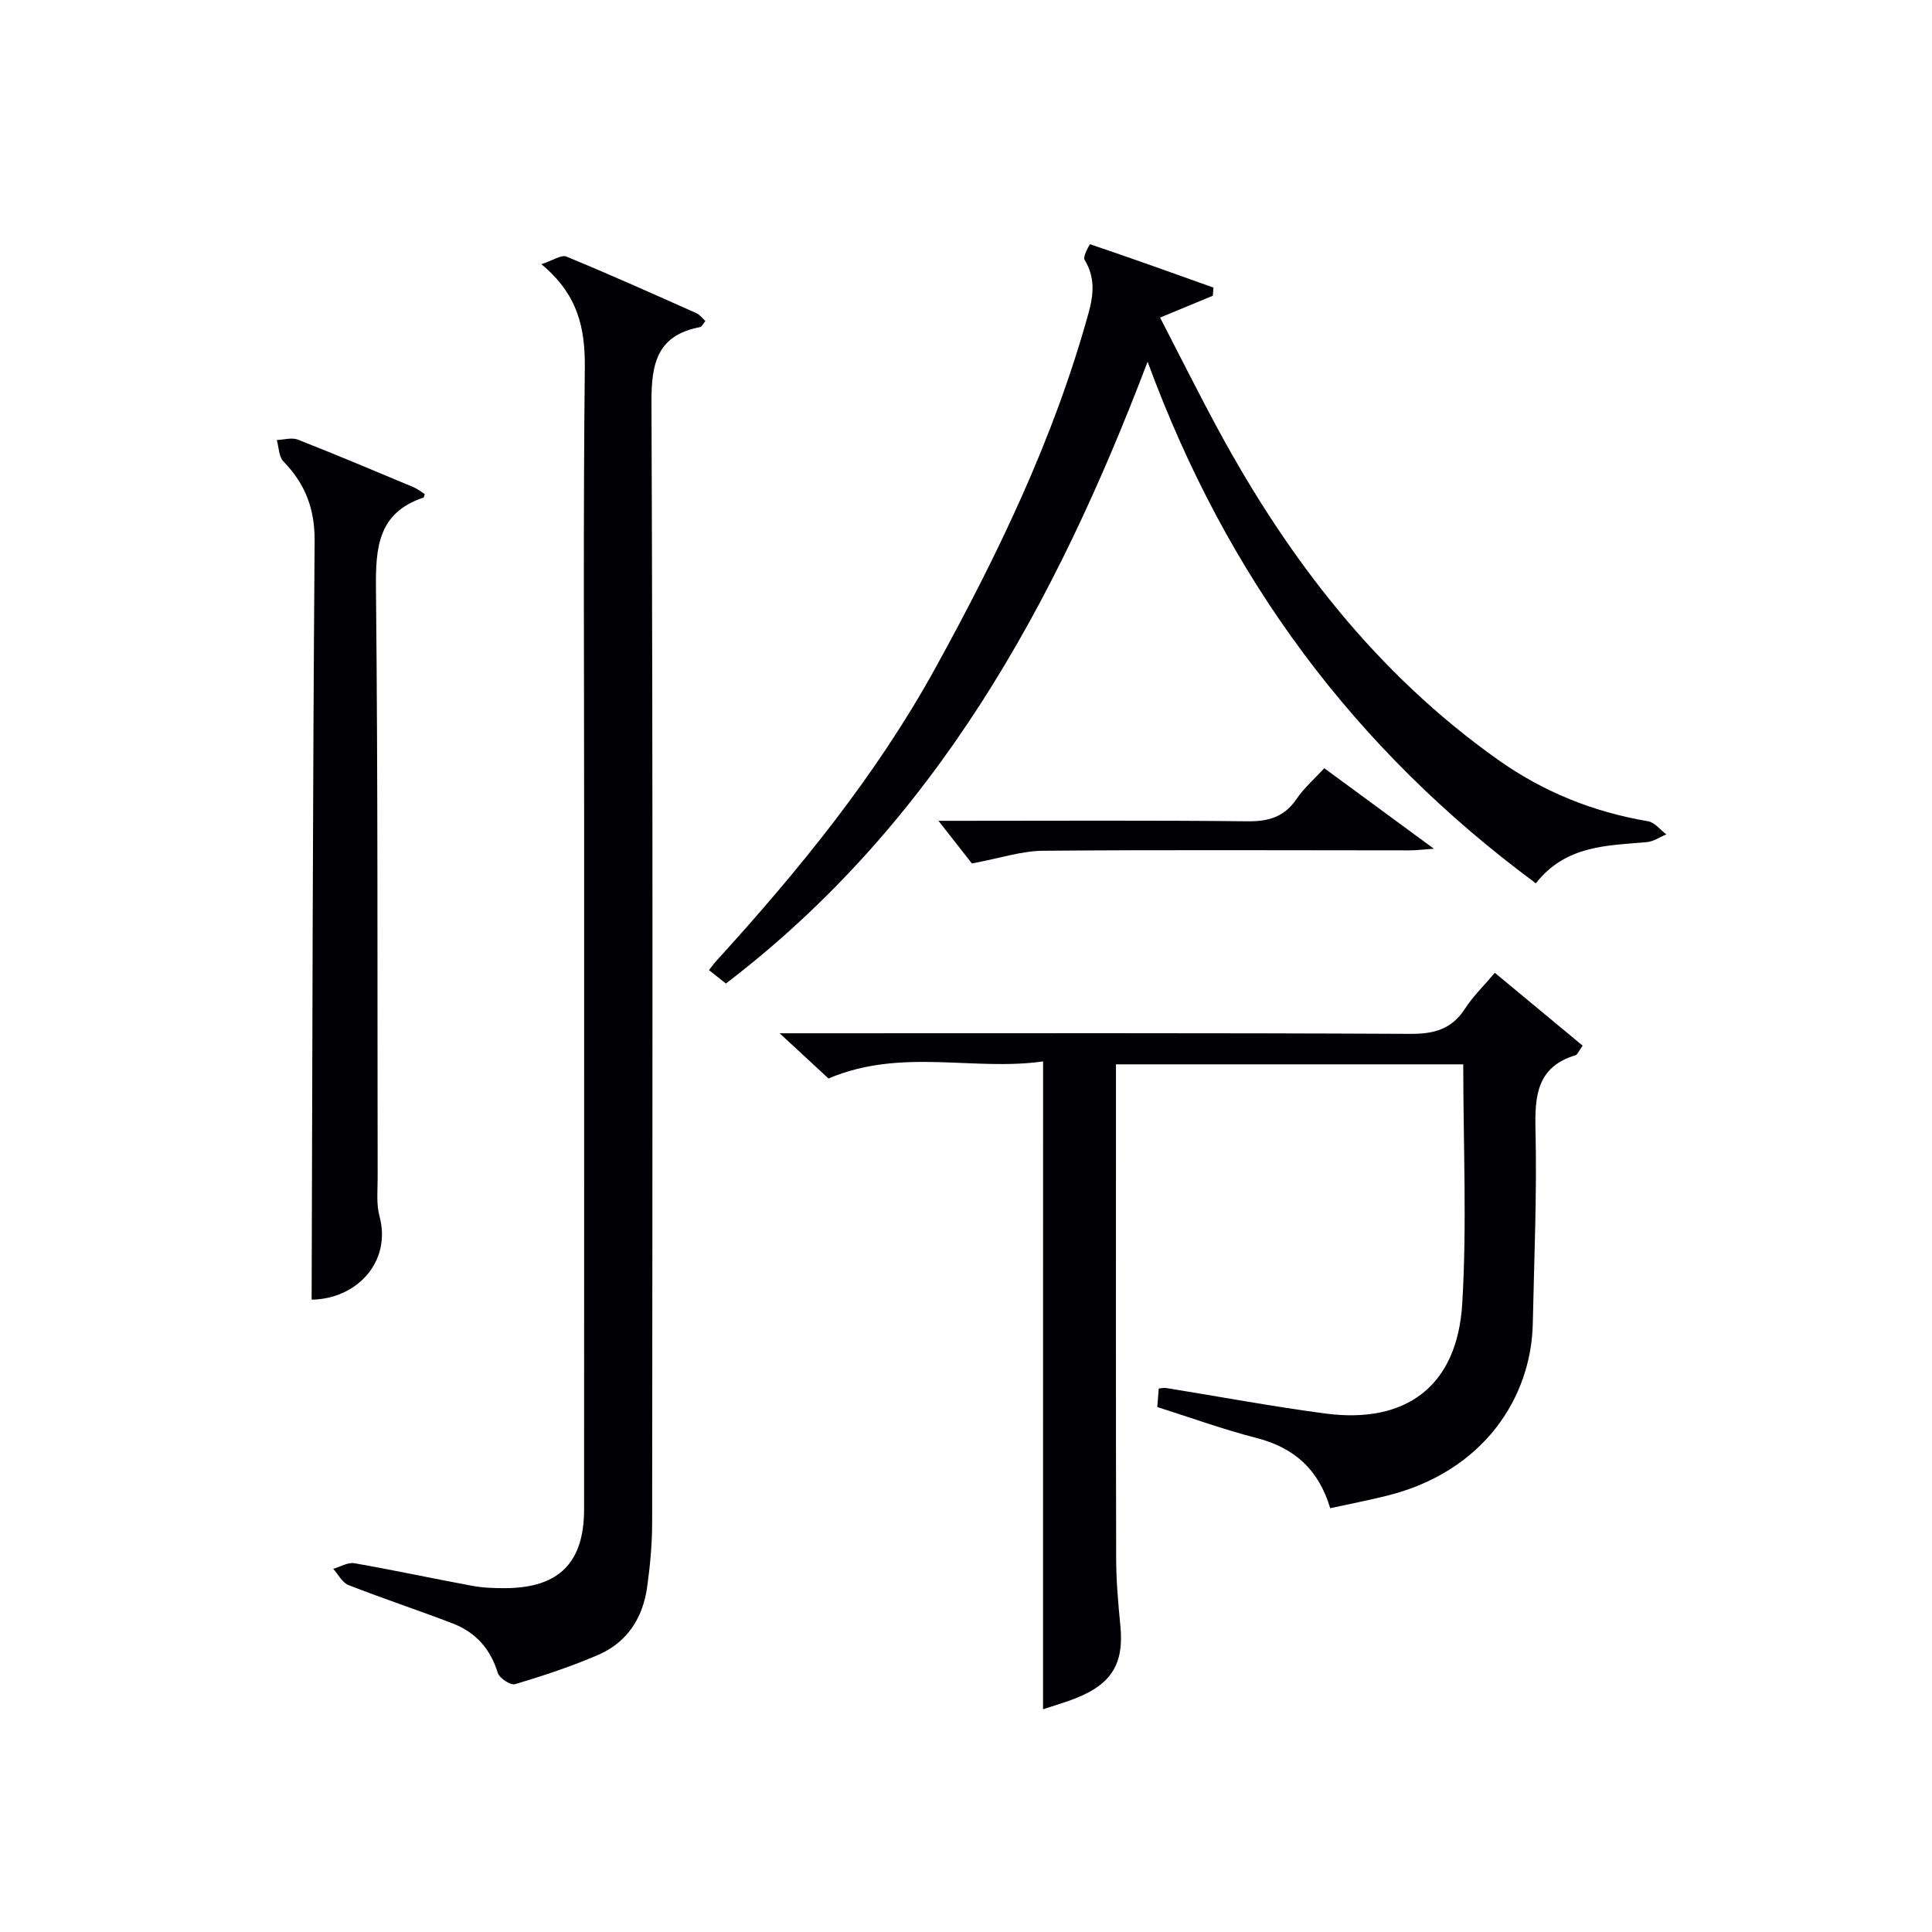
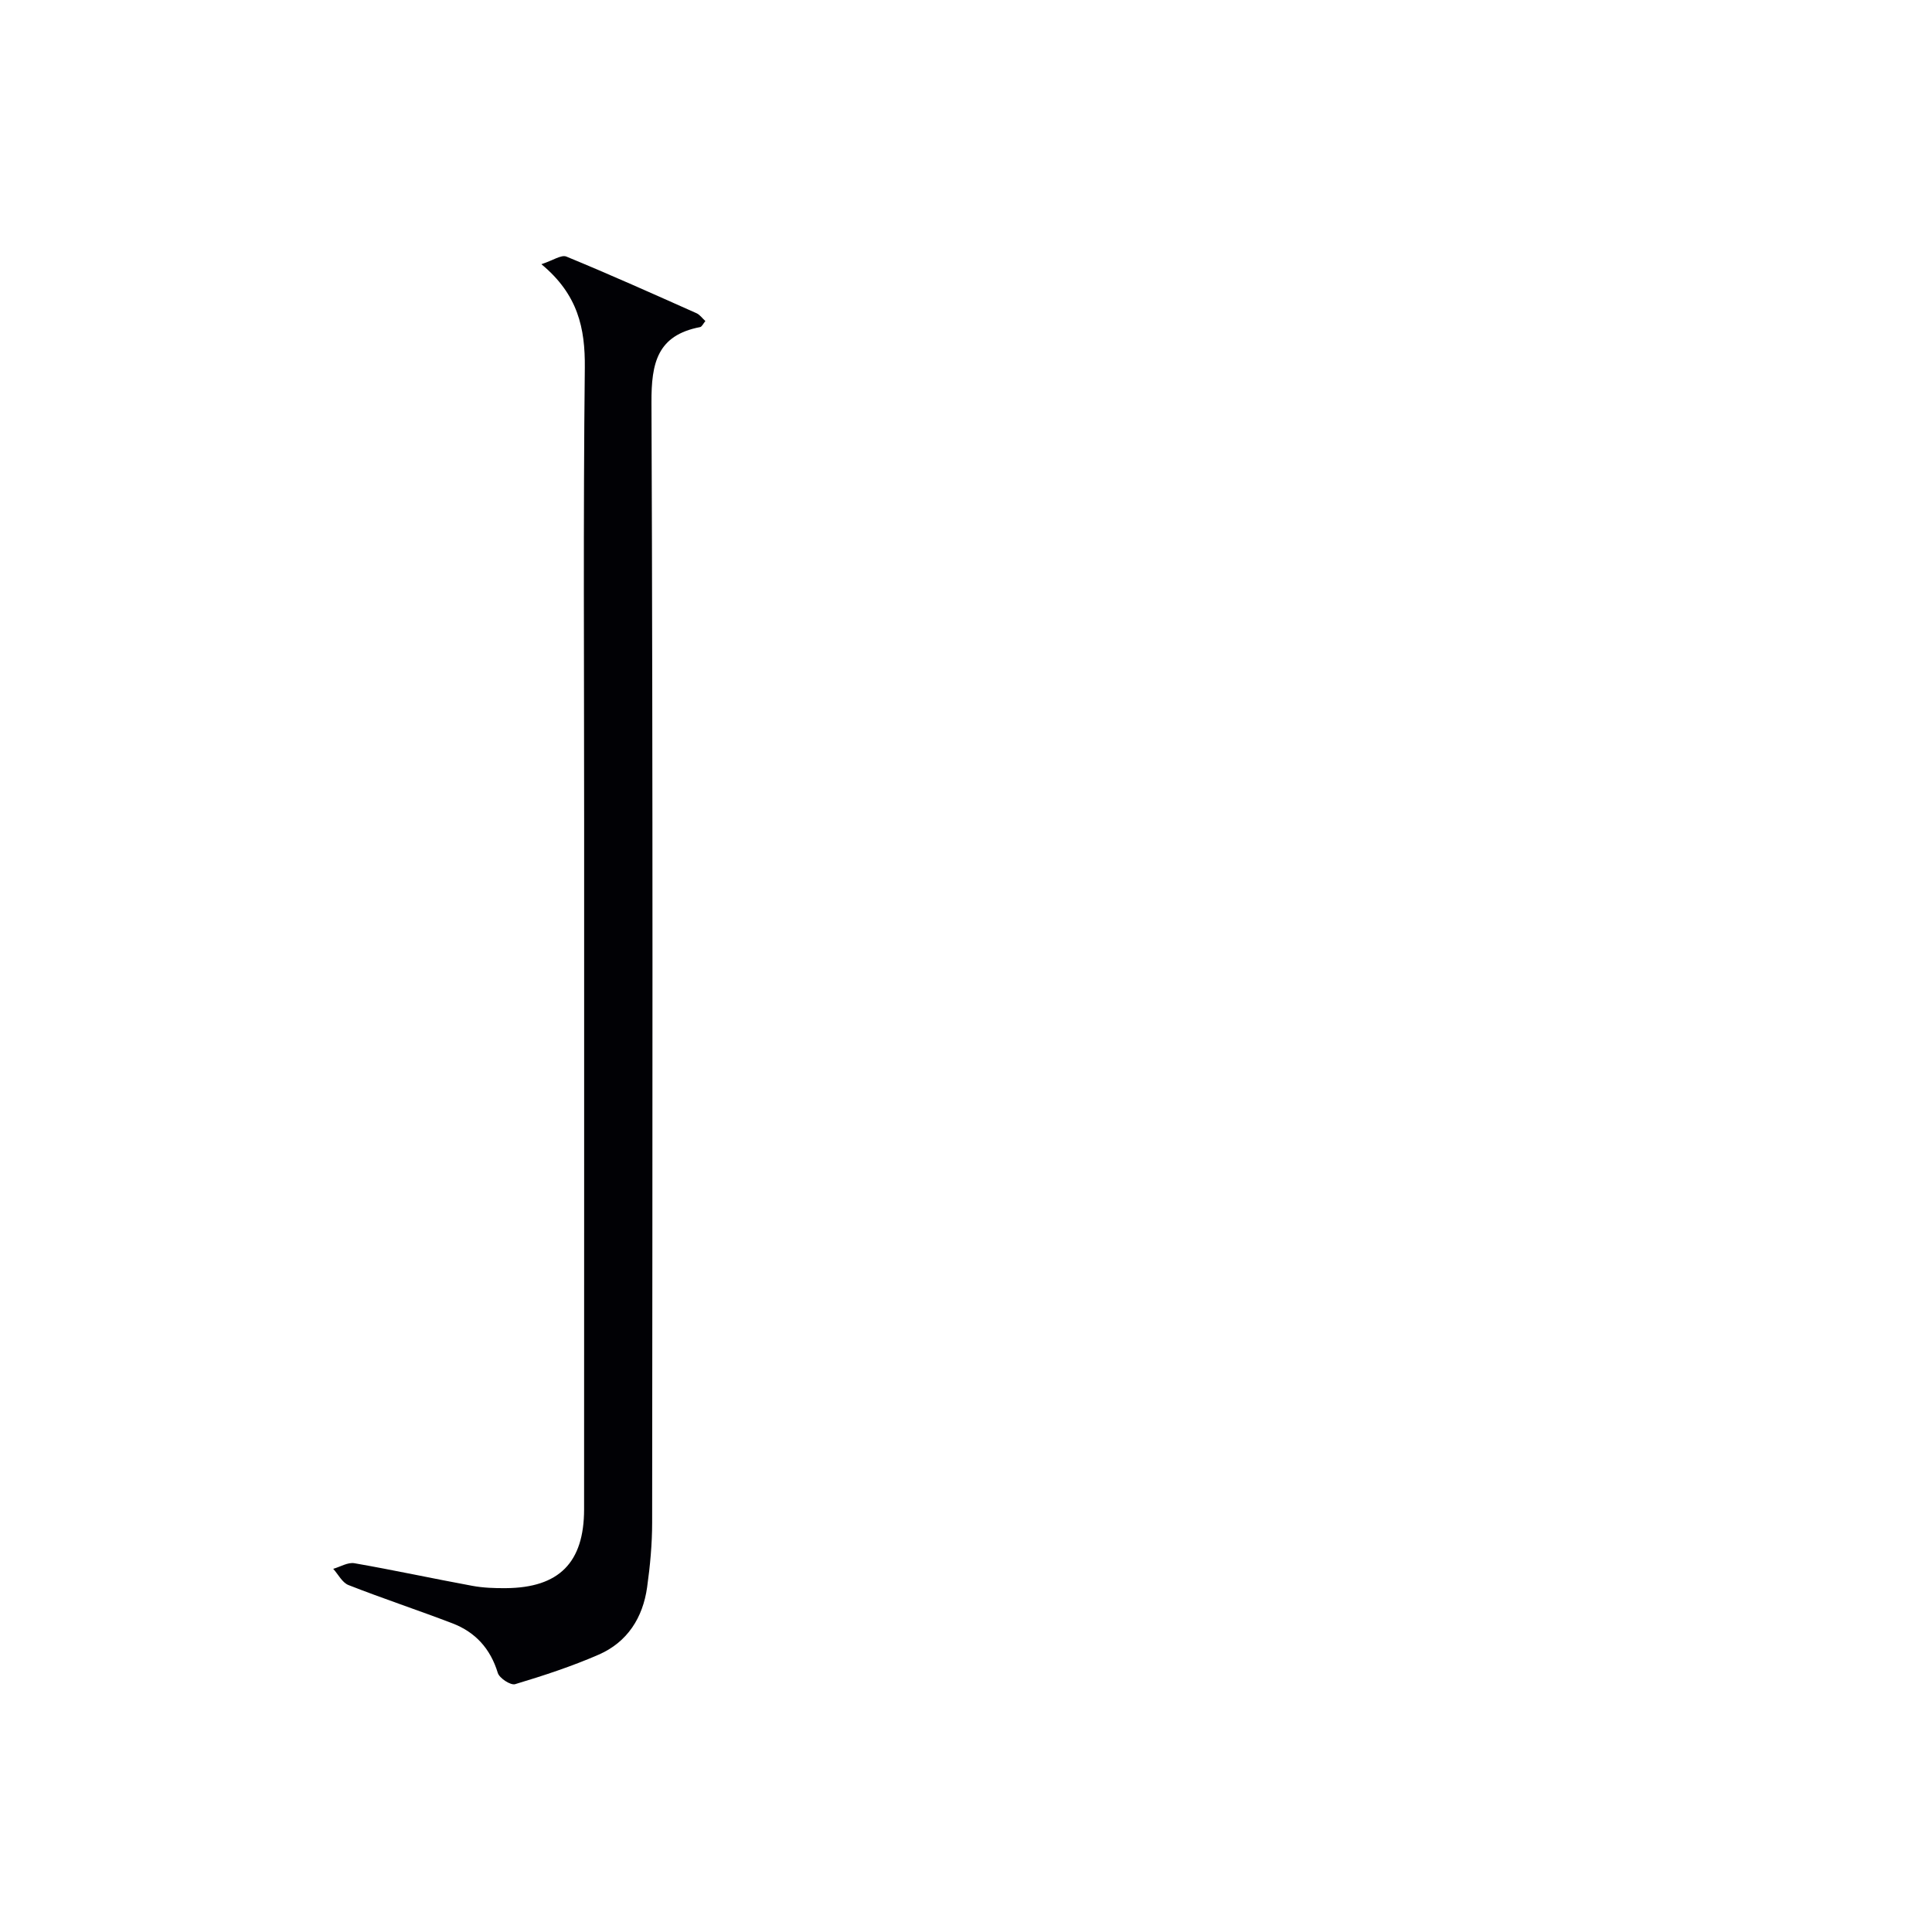
<svg xmlns="http://www.w3.org/2000/svg" enable-background="new 0 0 400 400" viewBox="0 0 400 400">
  <g fill="#010105">
-     <path d="m215.96 219.75c-14.38 2.08-29.36-2.87-44.43 3.54-2.59-2.4-5.85-5.42-10.11-9.36h6.18c41.49 0 82.99-.09 124.48.12 4.95.02 8.56-1.03 11.28-5.28 1.6-2.49 3.79-4.59 6.13-7.36 6.19 5.13 12.19 10.11 18.18 15.08-.87 1.21-1.08 1.85-1.45 1.97-8.05 2.44-8.48 8.42-8.31 15.61.31 13.3-.29 26.62-.56 39.93-.31 15.38-10.2 30.69-30.18 35.67-3.82.95-7.69 1.7-11.77 2.59-2.37-8-7.45-12.54-15.24-14.54-6.88-1.76-13.58-4.2-20.56-6.41.09-1.14.2-2.43.31-3.83.59-.05 1.07-.18 1.51-.11 10.98 1.77 21.92 3.82 32.94 5.28 16.8 2.23 27.35-5.69 28.38-22.73.99-16.36.21-32.83.21-49.56-23.43 0-47.34 0-71.9 0v5.42c0 32.33-.04 64.66.04 96.99.01 4.64.43 9.3.88 13.93.73 7.59-1.73 11.86-8.97 14.79-2.44.99-4.99 1.7-7.05 2.39.01-44.53.01-88.88.01-134.13z" />
    <path d="m112.09 54.7c2.42-.79 4.13-2.01 5.17-1.58 9.06 3.73 18 7.74 26.95 11.73.69.31 1.19 1.04 1.83 1.62-.45.54-.72 1.18-1.09 1.25-8.88 1.7-10.11 7.44-10.07 15.63.31 77.29.2 154.58.14 231.86 0 4.47-.42 8.97-1.04 13.4-.88 6.32-4.09 11.37-10.01 13.96-5.6 2.44-11.46 4.36-17.32 6.12-.93.28-3.26-1.24-3.59-2.34-1.53-5.02-4.64-8.44-9.4-10.26-7.13-2.73-14.4-5.13-21.51-7.92-1.3-.51-2.12-2.21-3.16-3.36 1.47-.42 3.03-1.4 4.39-1.16 8.16 1.42 16.26 3.18 24.41 4.68 2.27.42 4.64.5 6.96.48 11-.09 16.17-5.29 16.18-16.32.02-47.64.01-95.28.01-142.92 0-31.15-.2-62.3.14-93.44.08-8.18-1.41-15.15-8.99-21.43z" />
-     <path d="m317.98 182.88c-37.71-27.88-64.01-63.4-80.38-107.99-19.2 50.48-44.08 95.73-87.31 128.74-.96-.76-2.09-1.66-3.51-2.78.63-.79 1.08-1.41 1.6-1.98 17.06-18.75 33.06-38.35 45.31-60.61 12.91-23.45 24.54-47.54 31.7-73.53 1.07-3.88 1.34-7.36-.85-10.96-.39-.64 1.09-3.23 1.13-3.21 8.55 2.89 17.06 5.94 25.56 8.98-.04.56-.09 1.13-.13 1.69-3.39 1.4-6.78 2.81-10.92 4.52 4.15 8.02 7.98 15.71 12.07 23.26 14.52 26.79 32.75 50.45 57.87 68.27 9.38 6.66 19.74 10.84 31.08 12.75 1.38.23 2.54 1.78 3.8 2.72-1.34.55-2.66 1.48-4.04 1.6-8.27.73-16.79.64-22.98 8.53z" />
-     <path d="m87.94 102.3c-.15.43-.17.69-.27.72-9.44 3.15-9.92 10.37-9.83 18.95.42 40.62.27 81.24.35 121.86 0 2.66-.3 5.45.38 7.96 2.53 9.41-4.64 17.15-14.05 17.29.16-52.33.22-104.68.62-157.02.05-6.72-1.93-11.87-6.46-16.52-.96-.99-.94-2.93-1.37-4.44 1.46-.05 3.11-.57 4.36-.08 8.03 3.15 15.98 6.51 23.95 9.85.84.35 1.58.97 2.32 1.43z" />
-     <path d="m274.18 159.05c7.5 5.51 14.69 10.79 22.69 16.67-2.28.16-3.66.34-5.04.34-25.29 0-50.59-.14-75.88.08-4.49.04-8.96 1.56-14.73 2.63-1.67-2.14-4.32-5.51-6.92-8.83h4.1c19.97 0 39.94-.12 59.91.1 4.37.05 7.61-.92 10.13-4.63 1.57-2.3 3.73-4.17 5.74-6.36z" />
  </g>
</svg>